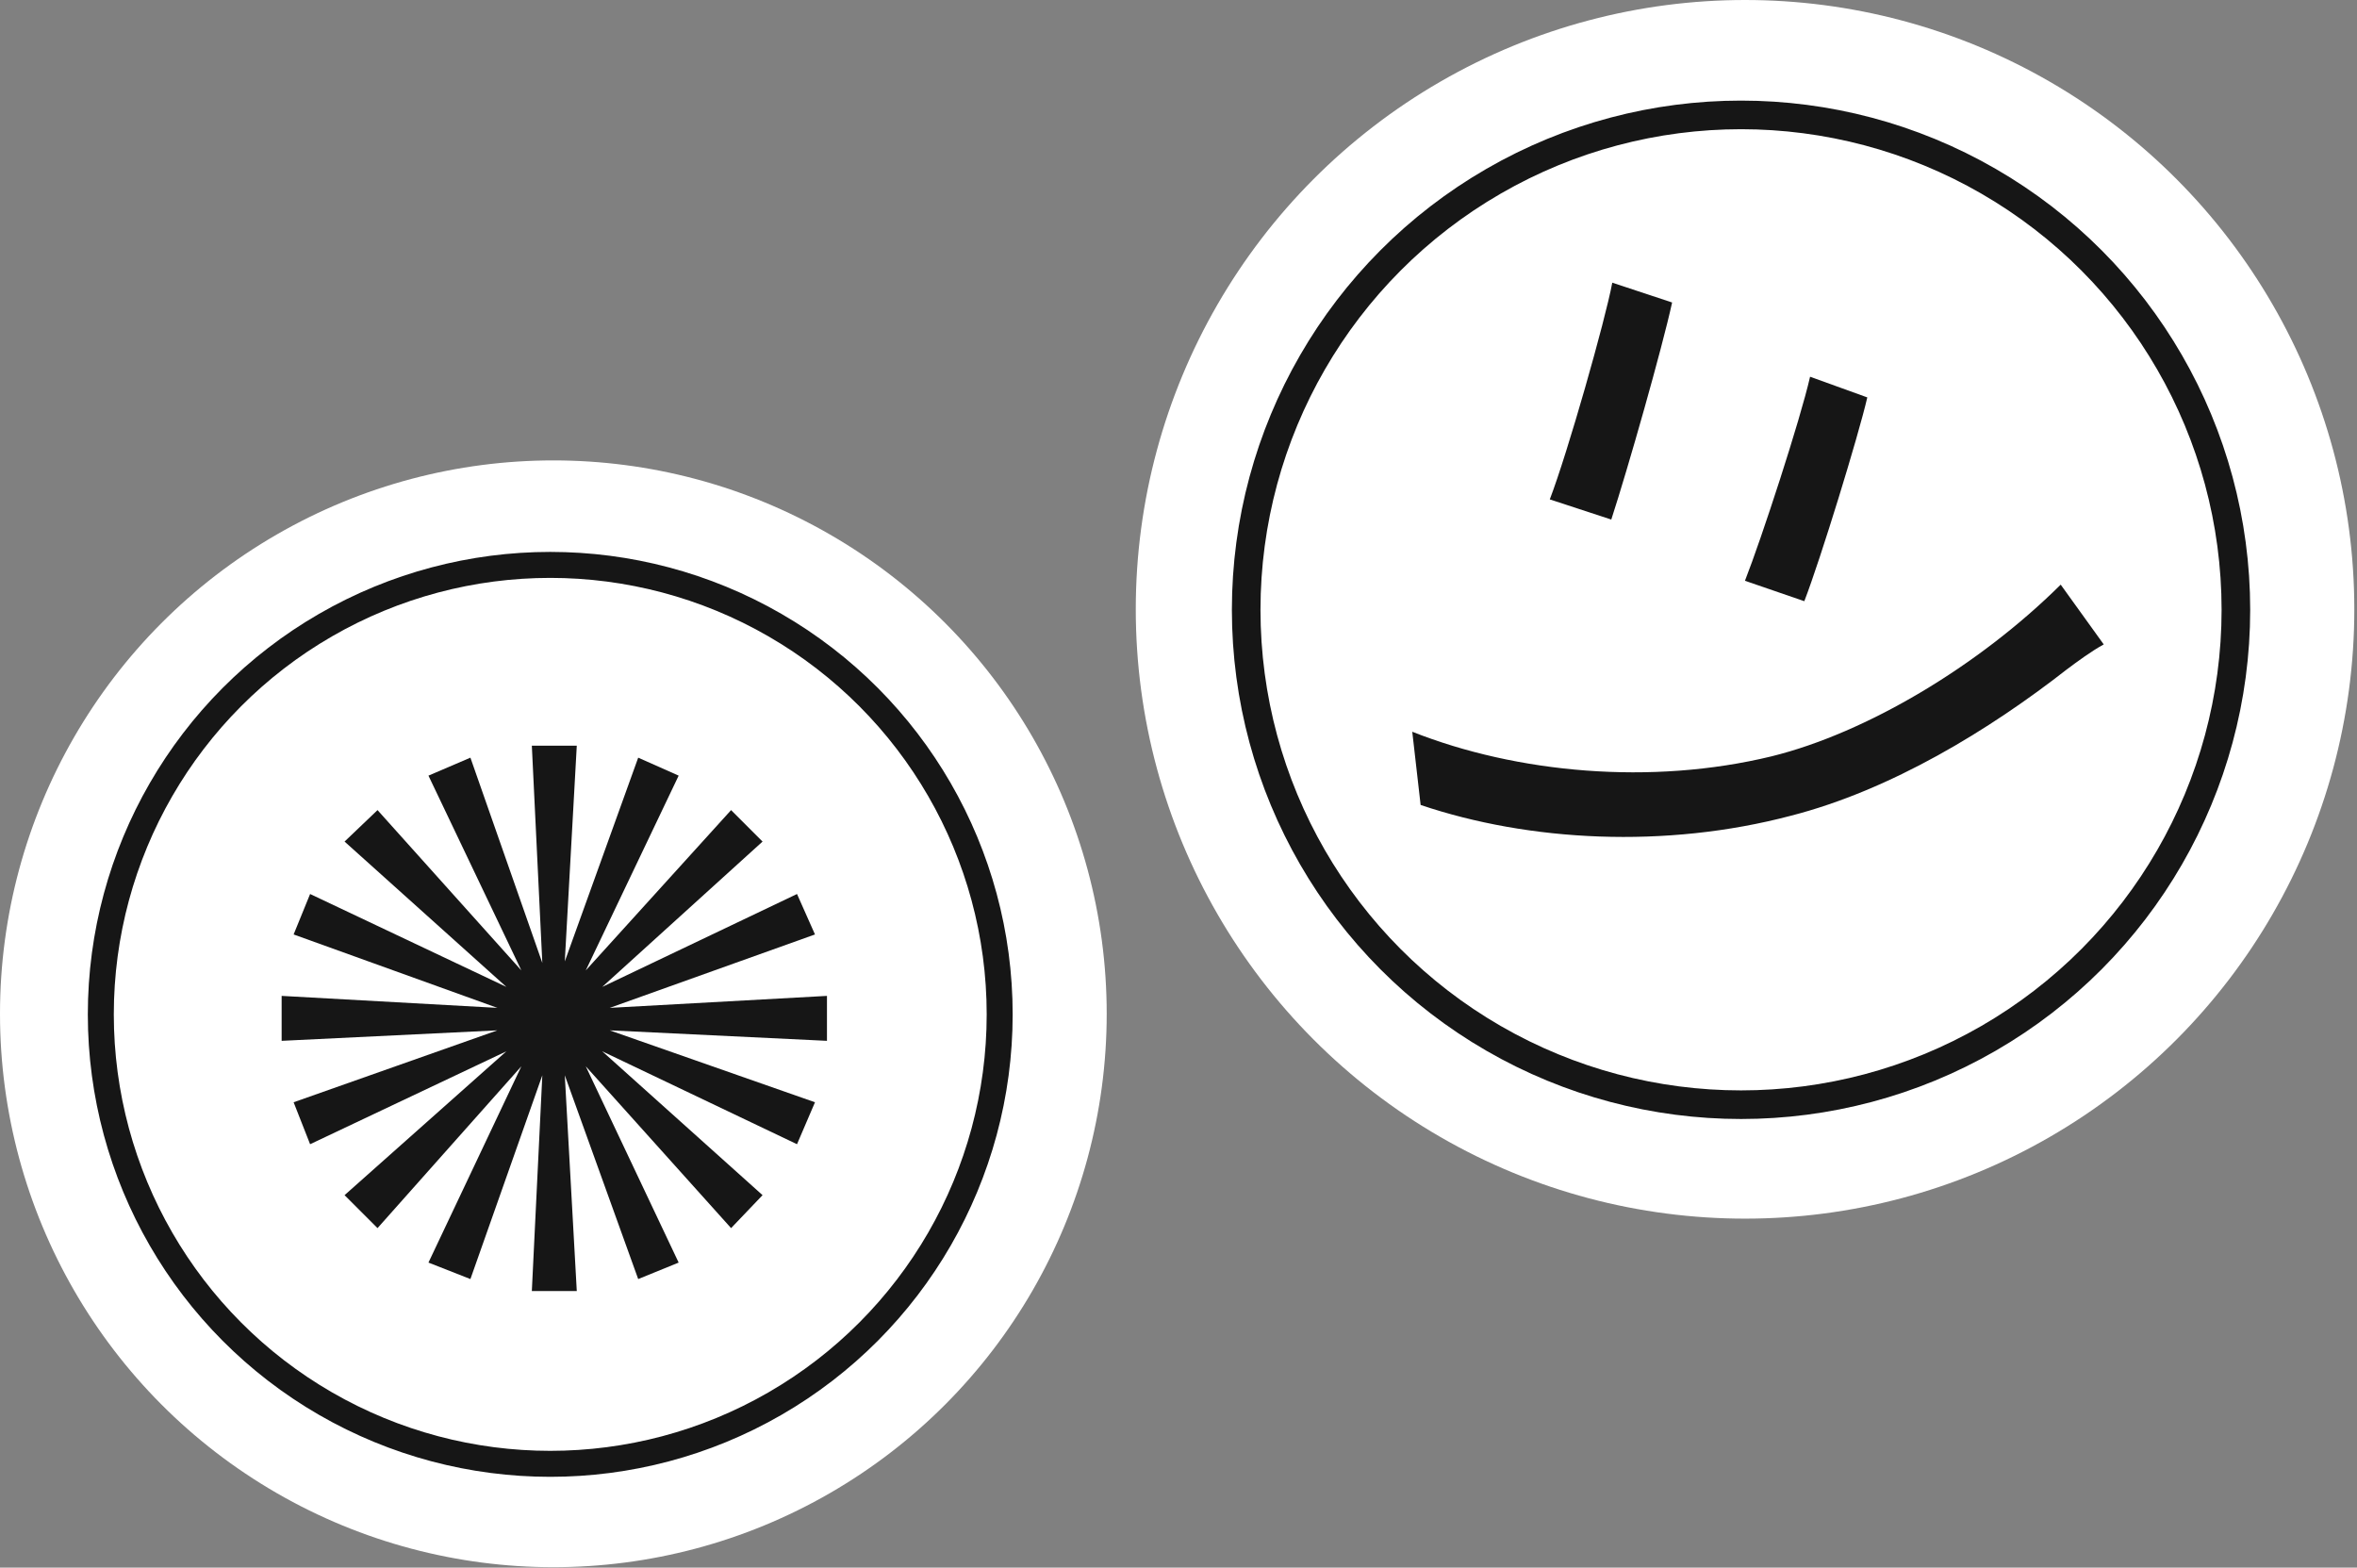
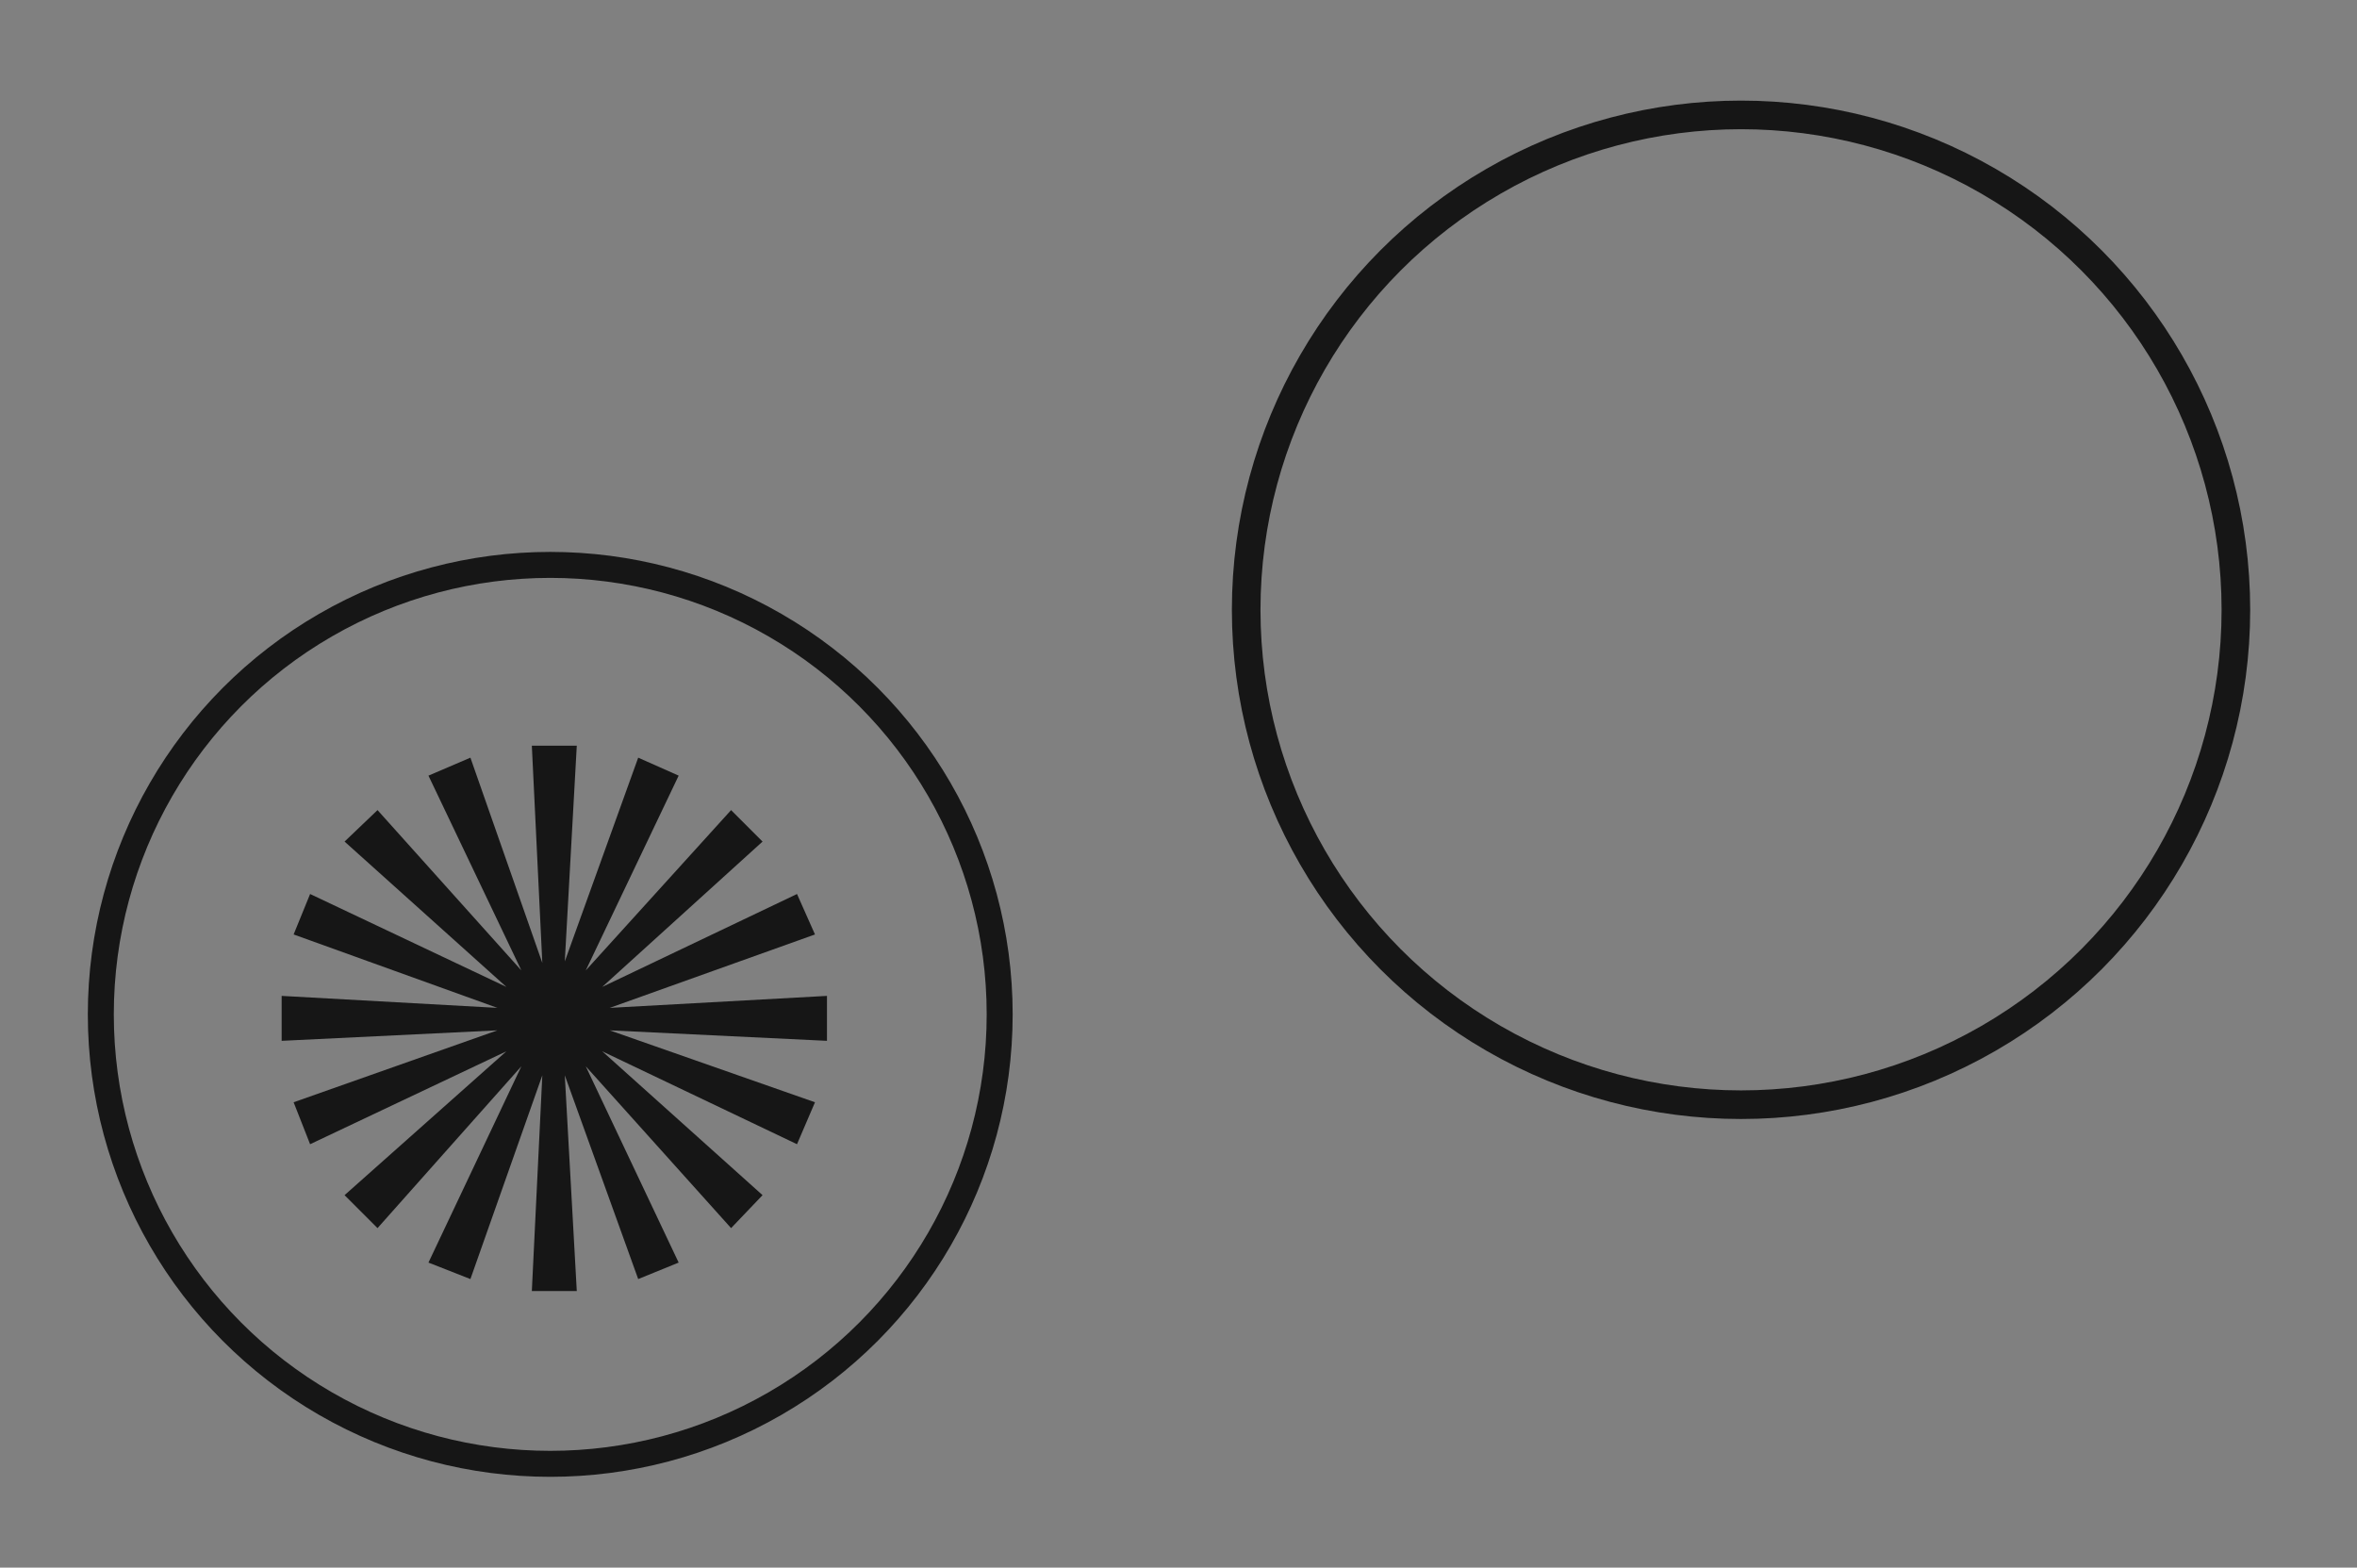
<svg xmlns="http://www.w3.org/2000/svg" width="412" height="274" viewBox="0 0 412 274" fill="none">
  <rect x="0" y="0" width="412" height="274" fill="#808080" stroke="none" />
-   <circle cx="96.725" cy="177.197" r="96.725" fill="white" />
  <circle cx="96.182" cy="177.296" r="78.56" stroke="#161616" stroke-width="4.541" />
  <path d="M92.964 225.655L94.797 187.945L82.227 223.56L74.894 220.68L91.131 186.374L65.99 214.656L60.229 208.895L88.512 183.755L54.206 199.991L51.325 192.659L86.941 180.089L49.23 181.922V174.066L86.941 176.161L51.325 163.329L54.206 156.258L88.512 172.495L60.229 147.093L65.99 141.593L91.131 169.614L74.894 135.57L82.227 132.428L94.797 168.304L92.964 130.333H100.82L98.725 168.043L111.557 132.428L118.628 135.57L102.391 169.614L127.793 141.593L133.293 147.093L105.272 172.495L139.316 156.258L142.458 163.329L106.581 176.161L144.553 174.066V181.922L106.581 180.089L142.458 192.659L139.316 199.991L105.272 183.755L133.293 208.895L127.793 214.656L102.391 186.374L118.628 220.68L111.557 223.56L98.725 187.945L100.82 225.655H92.964Z" fill="#161616" />
-   <circle cx="305.031" cy="106.5" r="106.5" fill="white" />
  <circle cx="304.33" cy="106.584" r="86.5" stroke="#161616" stroke-width="5" />
-   <path d="M326.401 69.46C324.851 76.182 318.202 97.823 315.391 105.078L305.015 101.51C307.908 94.151 314.67 73.443 316.398 65.847L326.401 69.46ZM367.729 112.635C365.684 113.735 362.903 115.778 361.254 117.02C347.764 127.561 330.577 138.079 313.038 142.579C291.11 148.369 267.282 147.1 248.322 140.693L246.861 127.898C265.166 135.142 288.629 137.308 309.692 132.19C326.239 128.095 345.843 116.432 360.208 102.186L367.729 112.635ZM292.283 52.87C290.518 60.944 284.548 81.935 281.65 90.81L270.9 87.287C273.994 79.241 280.625 55.898 281.824 49.407L292.283 52.87Z" fill="#161616" />
</svg>